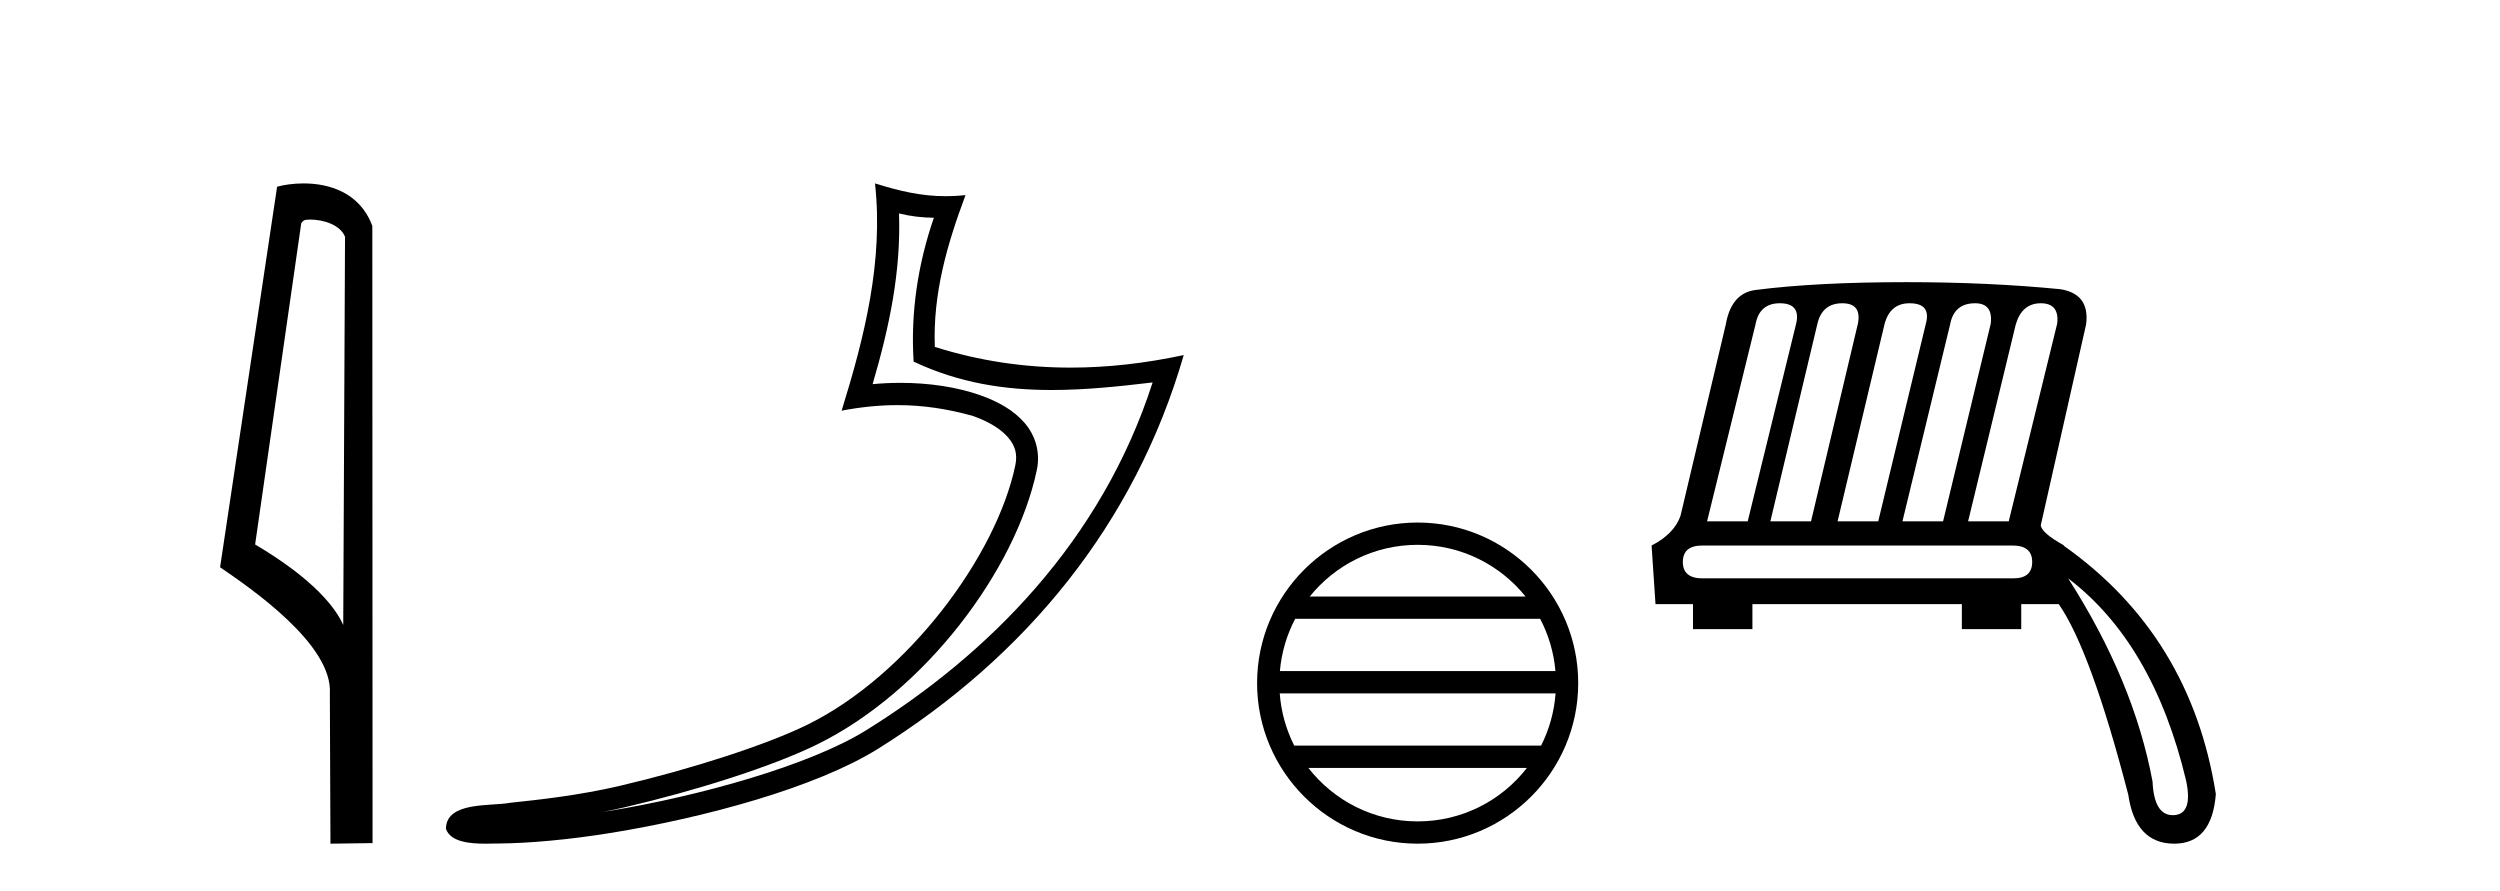
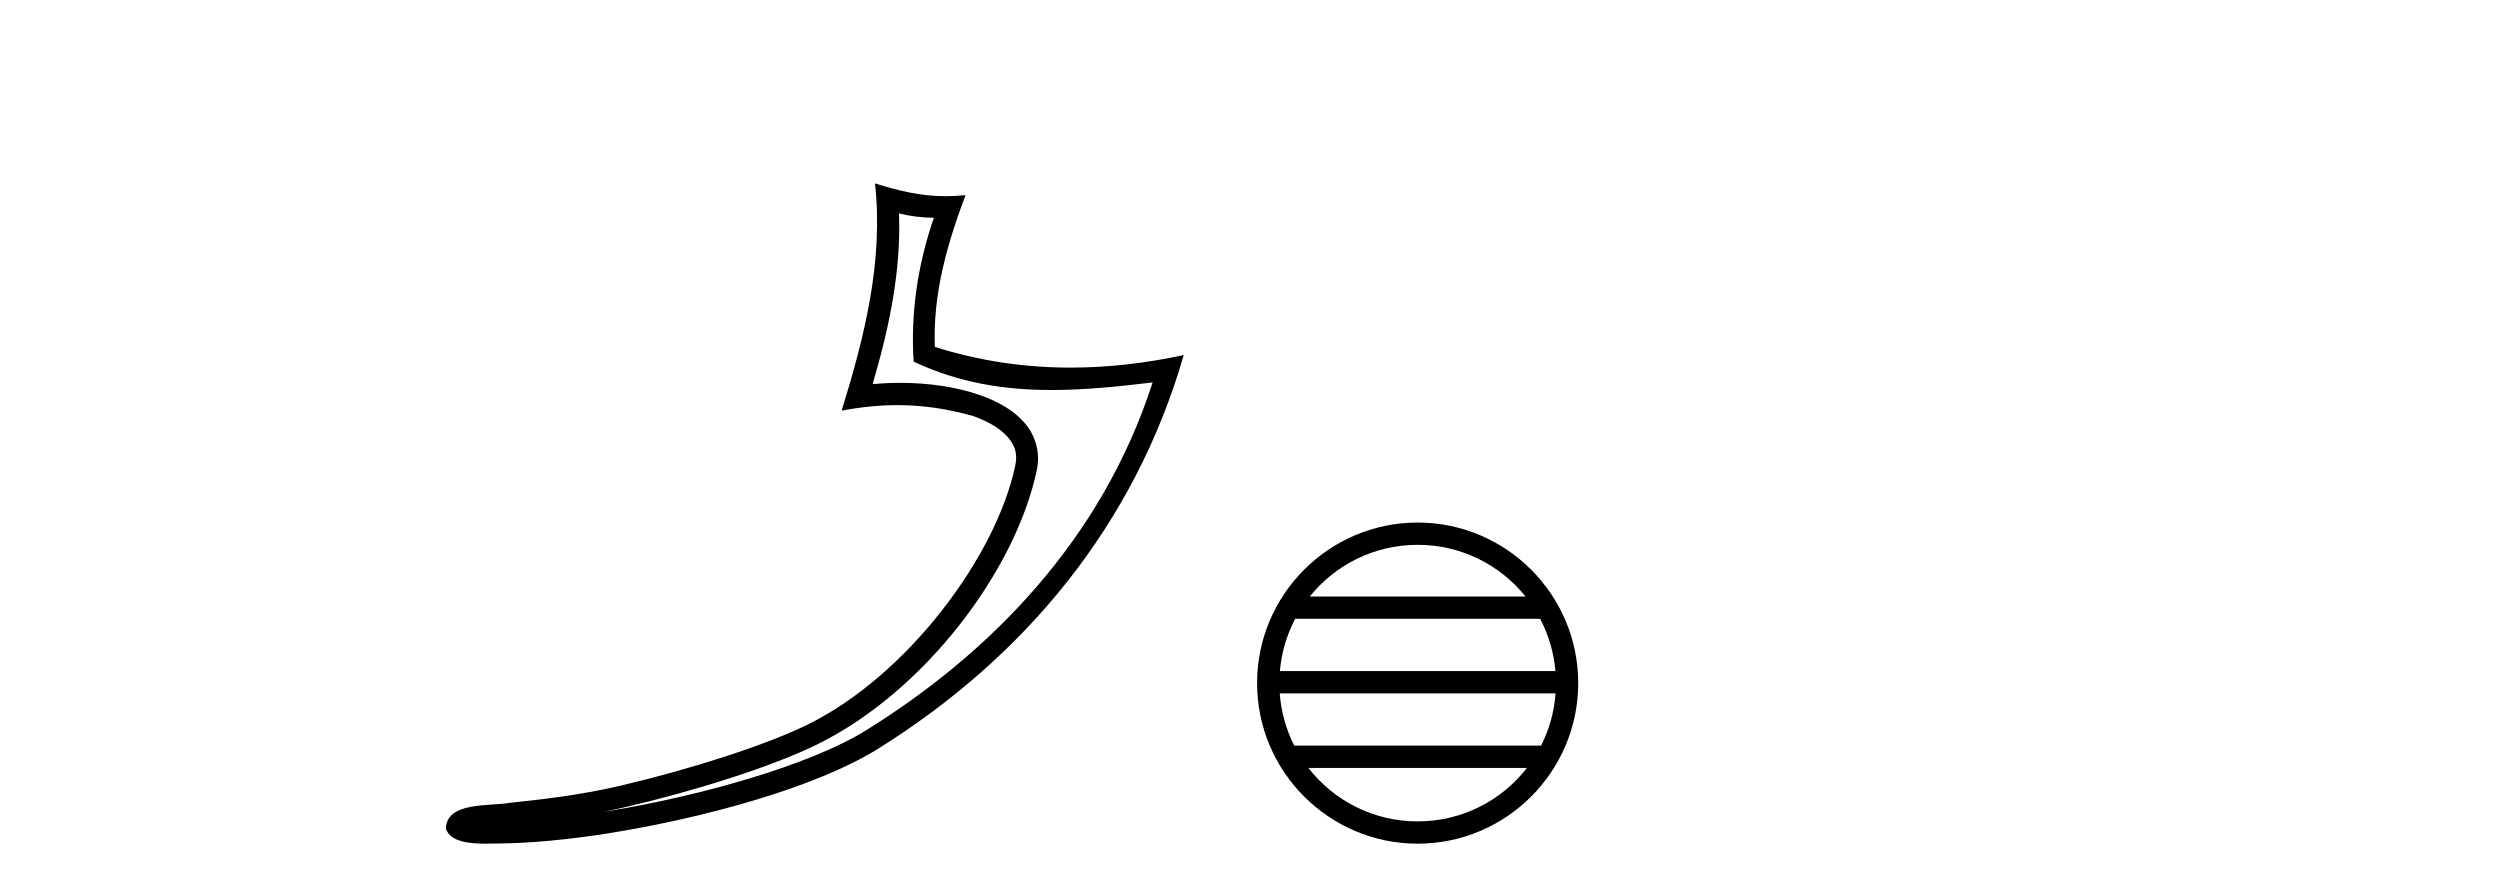
<svg xmlns="http://www.w3.org/2000/svg" width="115.0" height="41.0">
-   <path d="M 14.259 10.1 C 14.884 10.1 15.648 10.34 15.871 10.89 L 15.789 28.751 L 15.789 28.751 C 15.473 28.034 14.531 26.699 11.736 25.046 L 13.858 10.263 C 13.958 10.157 13.955 10.1 14.259 10.1 ZM 15.789 28.751 L 15.789 28.751 C 15.789 28.751 15.789 28.751 15.789 28.751 L 15.789 28.751 L 15.789 28.751 ZM 13.962 8.437 C 13.484 8.437 13.053 8.505 12.747 8.588 L 10.124 26.094 C 11.512 27.044 15.325 29.648 15.173 31.91 L 15.201 38.809 L 17.138 38.783 L 17.127 10.393 C 16.551 8.837 15.12 8.437 13.962 8.437 Z" style="fill:#000000;stroke:none" />
  <path d="M 41.355 9.818 C 41.906 9.952 42.383 10.008 42.958 10.017 C 42.222 12.15 41.883 14.384 42.027 16.635 C 44.13 17.625 46.231 17.94 48.375 17.94 C 49.896 17.94 51.439 17.782 53.021 17.592 L 53.021 17.592 C 50.671 24.89 45.475 30.096 39.834 33.597 C 37.234 35.211 32.165 36.624 27.994 37.307 C 27.916 37.319 27.84 37.33 27.762 37.342 C 28.09 37.278 28.421 37.209 28.758 37.13 C 32.054 36.359 35.549 35.25 37.609 34.234 C 42.552 31.795 46.727 26.226 47.694 21.621 C 47.865 20.805 47.628 20.033 47.136 19.459 C 46.644 18.885 45.931 18.478 45.105 18.185 C 44.022 17.8 42.729 17.611 41.417 17.611 C 40.991 17.611 40.564 17.631 40.14 17.671 C 40.928 14.984 41.447 12.461 41.355 9.818 ZM 40.25 8.437 C 40.645 12.008 39.765 15.506 38.715 18.89 C 39.603 18.722 40.448 18.636 41.283 18.636 C 42.432 18.636 43.564 18.799 44.766 19.138 C 45.483 19.392 46.043 19.738 46.368 20.117 C 46.693 20.496 46.815 20.879 46.703 21.413 C 45.827 25.59 41.748 31.063 37.161 33.326 C 35.25 34.269 31.766 35.387 28.528 36.145 C 26.643 36.586 24.844 36.783 23.461 36.929 C 22.565 37.097 20.531 36.857 20.512 38.122 C 20.715 38.733 21.615 38.809 22.33 38.809 C 22.557 38.809 22.765 38.802 22.926 38.801 C 24.269 38.792 26.134 38.636 28.157 38.305 C 32.415 37.609 37.502 36.236 40.368 34.457 C 47.189 30.205 52.209 24.099 54.452 16.333 L 54.452 16.333 C 52.708 16.707 50.973 16.91 49.248 16.91 C 47.151 16.91 45.069 16.611 43.002 15.958 C 42.909 13.506 43.566 11.242 44.414 8.976 L 44.414 8.976 C 44.099 9.009 43.799 9.025 43.507 9.025 C 42.383 9.025 41.393 8.793 40.25 8.437 Z" style="fill:#000000;stroke:none" />
  <path d="M 65.212 25.062 C 67.221 25.062 69.01 25.99 70.175 27.44 L 60.249 27.44 C 61.415 25.99 63.204 25.062 65.212 25.062 ZM 70.847 28.465 C 71.23 29.195 71.476 30.008 71.55 30.87 L 58.875 30.87 C 58.949 30.008 59.195 29.195 59.578 28.465 ZM 71.556 31.895 C 71.494 32.756 71.26 33.568 70.89 34.299 L 59.535 34.299 C 59.165 33.568 58.931 32.756 58.868 31.895 ZM 70.239 35.324 C 69.076 36.822 67.258 37.784 65.212 37.784 C 63.166 37.784 61.348 36.822 60.185 35.324 ZM 65.212 24.037 C 61.141 24.037 57.826 27.352 57.826 31.424 C 57.826 35.495 61.141 38.809 65.212 38.809 C 69.284 38.809 72.598 35.495 72.598 31.424 C 72.598 27.352 69.284 24.037 65.212 24.037 Z" style="fill:#000000;stroke:none" />
-   <path d="M 81.869 13.95 Q 82.84 13.95 82.624 14.885 L 80.395 23.98 L 78.526 23.98 L 80.754 14.921 Q 80.934 13.95 81.869 13.95 ZM 84.745 13.95 Q 85.644 13.95 85.464 14.885 L 83.307 23.98 L 81.437 23.98 L 83.594 14.921 Q 83.81 13.95 84.745 13.95 ZM 87.836 13.95 Q 88.843 13.95 88.591 14.885 L 86.399 23.98 L 84.529 23.98 L 86.686 14.921 Q 86.938 13.95 87.836 13.95 ZM 90.856 13.95 Q 91.683 13.95 91.575 14.885 L 89.382 23.98 L 87.513 23.98 L 89.706 14.921 Q 89.886 13.95 90.856 13.95 ZM 93.876 13.95 Q 94.739 13.95 94.631 14.885 L 92.402 23.98 L 90.533 23.98 L 92.726 14.921 Q 93.013 13.95 93.876 13.95 ZM 92.582 25.094 Q 93.481 25.094 93.481 25.849 Q 93.481 26.604 92.618 26.604 L 78.31 26.604 Q 77.411 26.604 77.411 25.849 Q 77.411 25.094 78.31 25.094 ZM 95.134 26.604 Q 99.053 29.588 100.563 35.915 Q 100.886 37.461 99.987 37.497 Q 99.967 37.498 99.948 37.498 Q 99.087 37.498 99.017 35.951 Q 98.154 31.314 95.134 26.604 ZM 87.693 12.979 Q 83.559 12.979 80.754 13.339 Q 79.64 13.483 79.388 14.921 L 77.303 23.728 Q 77.016 24.555 75.973 25.094 L 76.153 27.791 L 77.878 27.791 L 77.878 28.941 L 80.611 28.941 L 80.611 27.791 L 90.245 27.791 L 90.245 28.941 L 92.977 28.941 L 92.977 27.791 L 94.703 27.791 Q 96.177 29.912 97.902 36.562 Q 98.226 38.791 99.987 38.809 Q 100.001 38.809 100.015 38.809 Q 101.75 38.809 101.929 36.526 Q 100.778 29.229 94.919 25.094 L 94.954 25.094 Q 93.912 24.519 93.876 24.16 L 95.961 14.921 Q 96.141 13.519 94.775 13.303 Q 91.467 12.979 87.693 12.979 Z" style="fill:#000000;stroke:none" />
</svg>